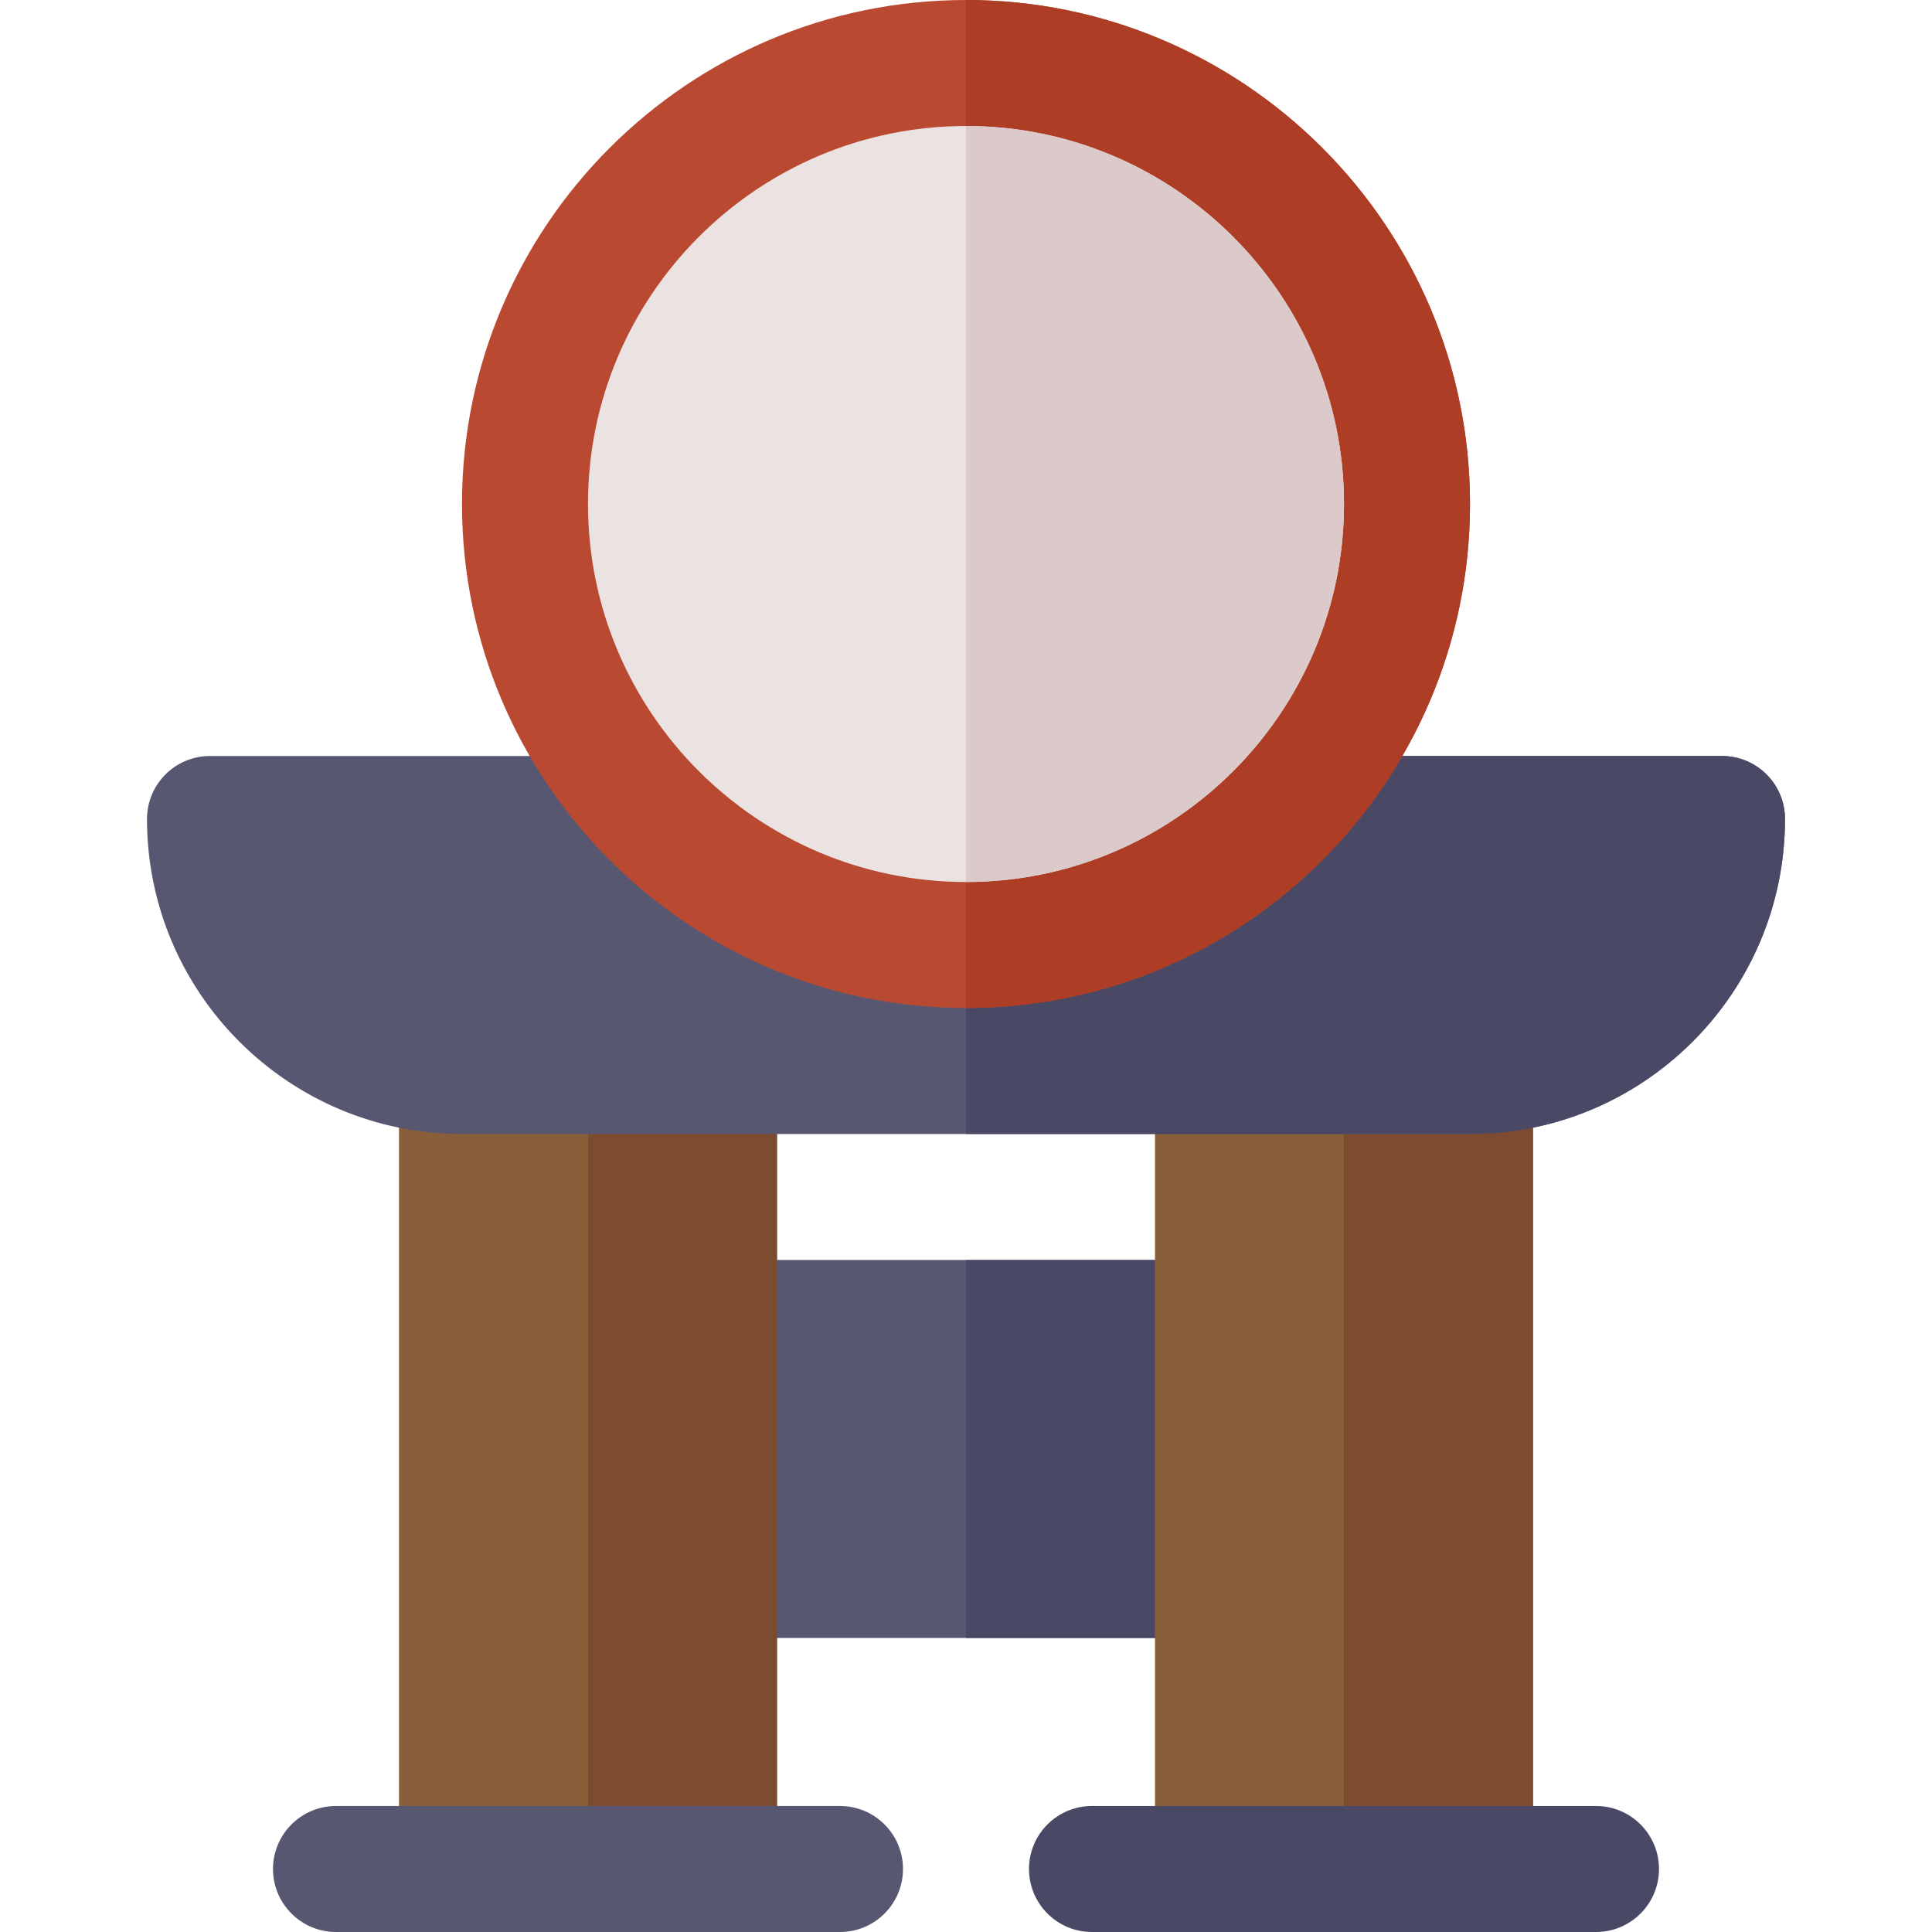
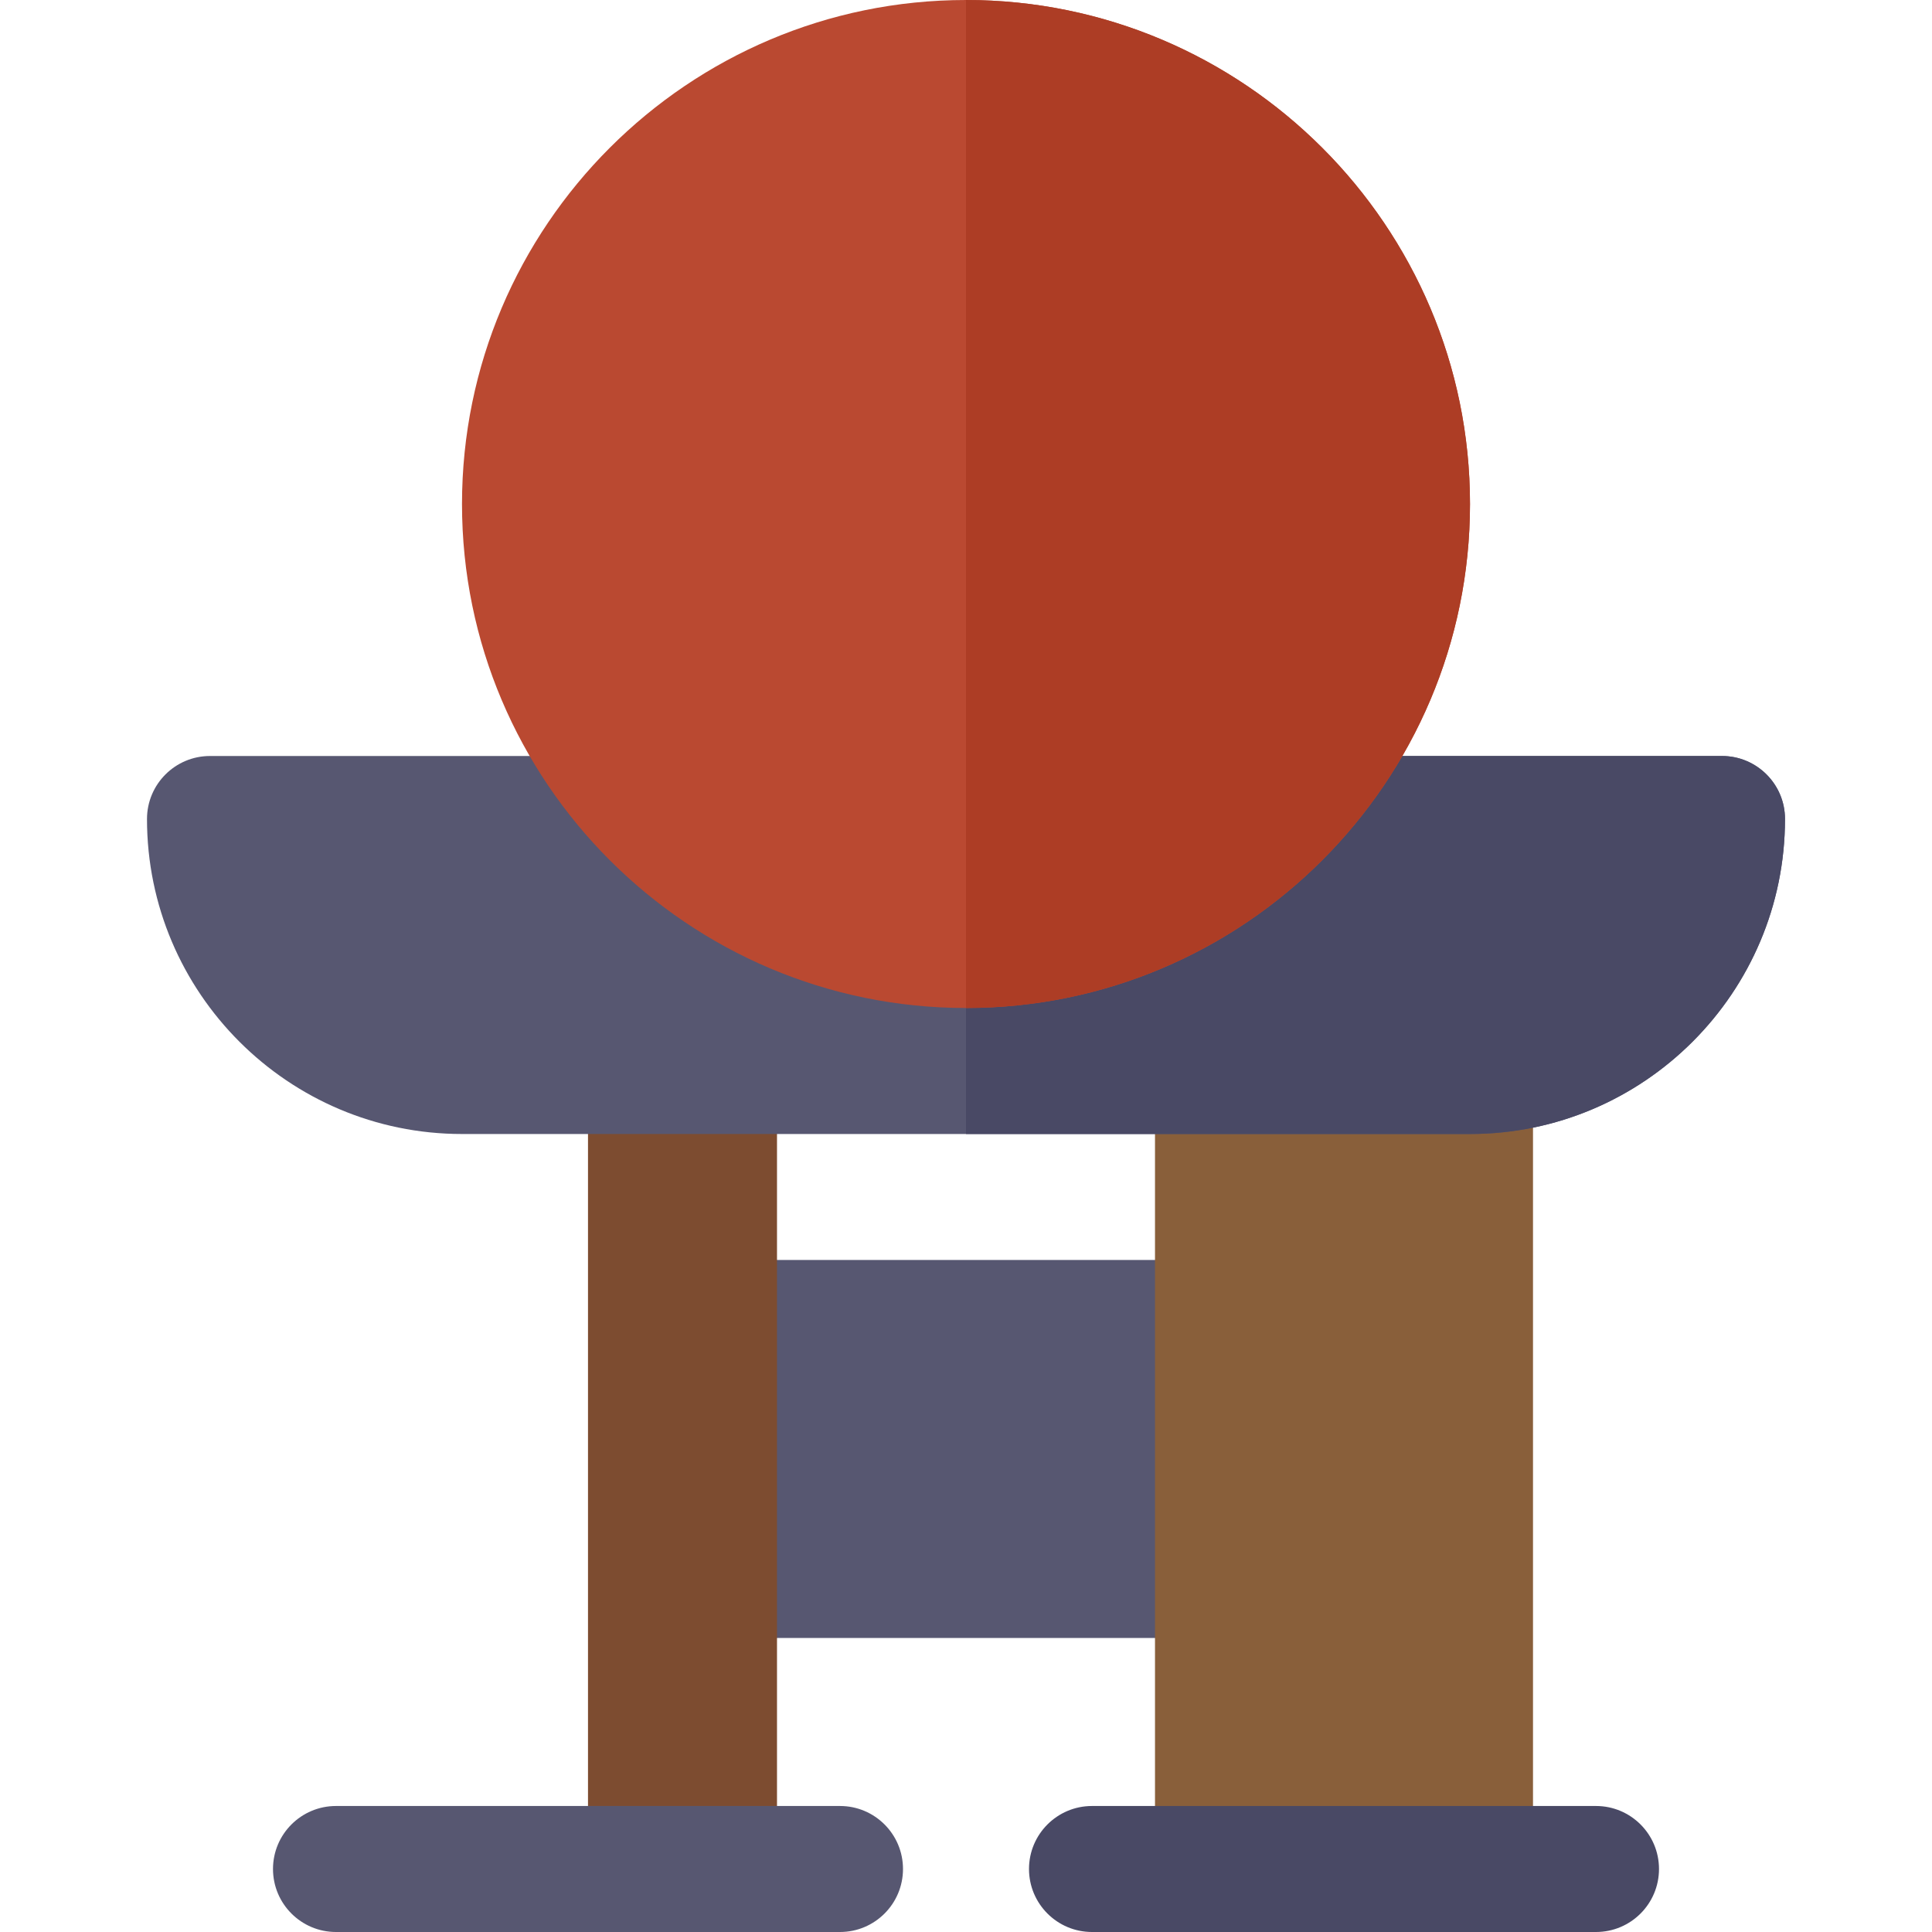
<svg xmlns="http://www.w3.org/2000/svg" height="800px" width="800px" version="1.1" id="Layer_1" viewBox="0 0 512 512" xml:space="preserve">
  <path style="fill:#575771;" d="M322.783,434.087H189.217c-9.217,0-16.696-7.473-16.696-16.696v-66.783  c0-9.223,7.479-16.696,16.696-16.696h133.565c9.217,0,16.696,7.473,16.696,16.696v66.783  C339.478,426.614,332,434.087,322.783,434.087z" />
-   <path style="fill:#494965;" d="M322.783,333.913H256v100.174h66.783c9.217,0,16.696-7.473,16.696-16.696v-66.783  C339.478,341.386,332,333.913,322.783,333.913z" />
  <g>
-     <path style="fill:#895F3A;" d="M189.217,512h-66.783c-9.217,0-16.696-7.473-16.696-16.696V283.826   c0-9.223,7.479-16.696,16.696-16.696h66.783c9.217,0,16.696,7.473,16.696,16.696v211.478C205.913,504.527,198.435,512,189.217,512z   " />
    <path style="fill:#895F3A;" d="M389.565,512h-66.783c-9.217,0-16.696-7.473-16.696-16.696V283.826   c0-9.223,7.479-16.696,16.696-16.696h66.783c9.217,0,16.696,7.473,16.696,16.696v211.478C406.261,504.527,398.782,512,389.565,512z   " />
  </g>
  <g>
-     <path style="fill:#7D4C30;" d="M389.565,267.13h-33.391V512h33.391c9.217,0,16.696-7.473,16.696-16.696V283.826   C406.261,274.603,398.782,267.13,389.565,267.13z" />
    <path style="fill:#7D4C30;" d="M189.217,267.13h-33.391V512h33.391c9.217,0,16.696-7.473,16.696-16.696V283.826   C205.913,274.603,198.435,267.13,189.217,267.13z" />
  </g>
  <path style="fill:#575771;" d="M222.609,512H89.043c-9.217,0-16.696-7.473-16.696-16.696s7.479-16.696,16.696-16.696h133.565  c9.217,0,16.696,7.473,16.696,16.696S231.826,512,222.609,512z" />
  <path style="fill:#494965;" d="M422.957,512H289.391c-9.217,0-16.696-7.473-16.696-16.696s7.479-16.696,16.696-16.696h133.565  c9.217,0,16.696,7.473,16.696,16.696S432.174,512,422.957,512z" />
  <path style="fill:#575771;" d="M456.348,200.348H55.652c-9.217,0-16.696,7.473-16.696,16.696c0,46.032,37.446,83.478,83.478,83.478  h267.13c46.032,0,83.478-37.446,83.478-83.478C473.043,207.821,465.565,200.348,456.348,200.348z" />
  <path style="fill:#494965;" d="M456.348,200.348H256v100.174h133.565c46.032,0,83.478-37.446,83.478-83.478  C473.043,207.821,465.565,200.348,456.348,200.348z" />
  <path style="fill:#BA4931;" d="M256,267.13c-73.652,0-133.565-59.918-133.565-133.565S182.348,0,256,0  s133.565,59.918,133.565,133.565S329.652,267.13,256,267.13z" />
  <path style="fill:#AD3D25;" d="M389.565,133.565C389.565,59.918,329.652,0,256,0v267.13  C329.652,267.13,389.565,207.212,389.565,133.565z" />
-   <path style="fill:#EBE2E2;" d="M256,33.391c-55.239,0-100.174,44.94-100.174,100.174S200.761,233.739,256,233.739  s100.174-44.94,100.174-100.174S311.239,33.391,256,33.391z" />
-   <path style="fill:#DCCACA;" d="M356.174,133.565c0-55.234-44.935-100.174-100.174-100.174v200.348  C311.239,233.739,356.174,188.799,356.174,133.565z" />
</svg>